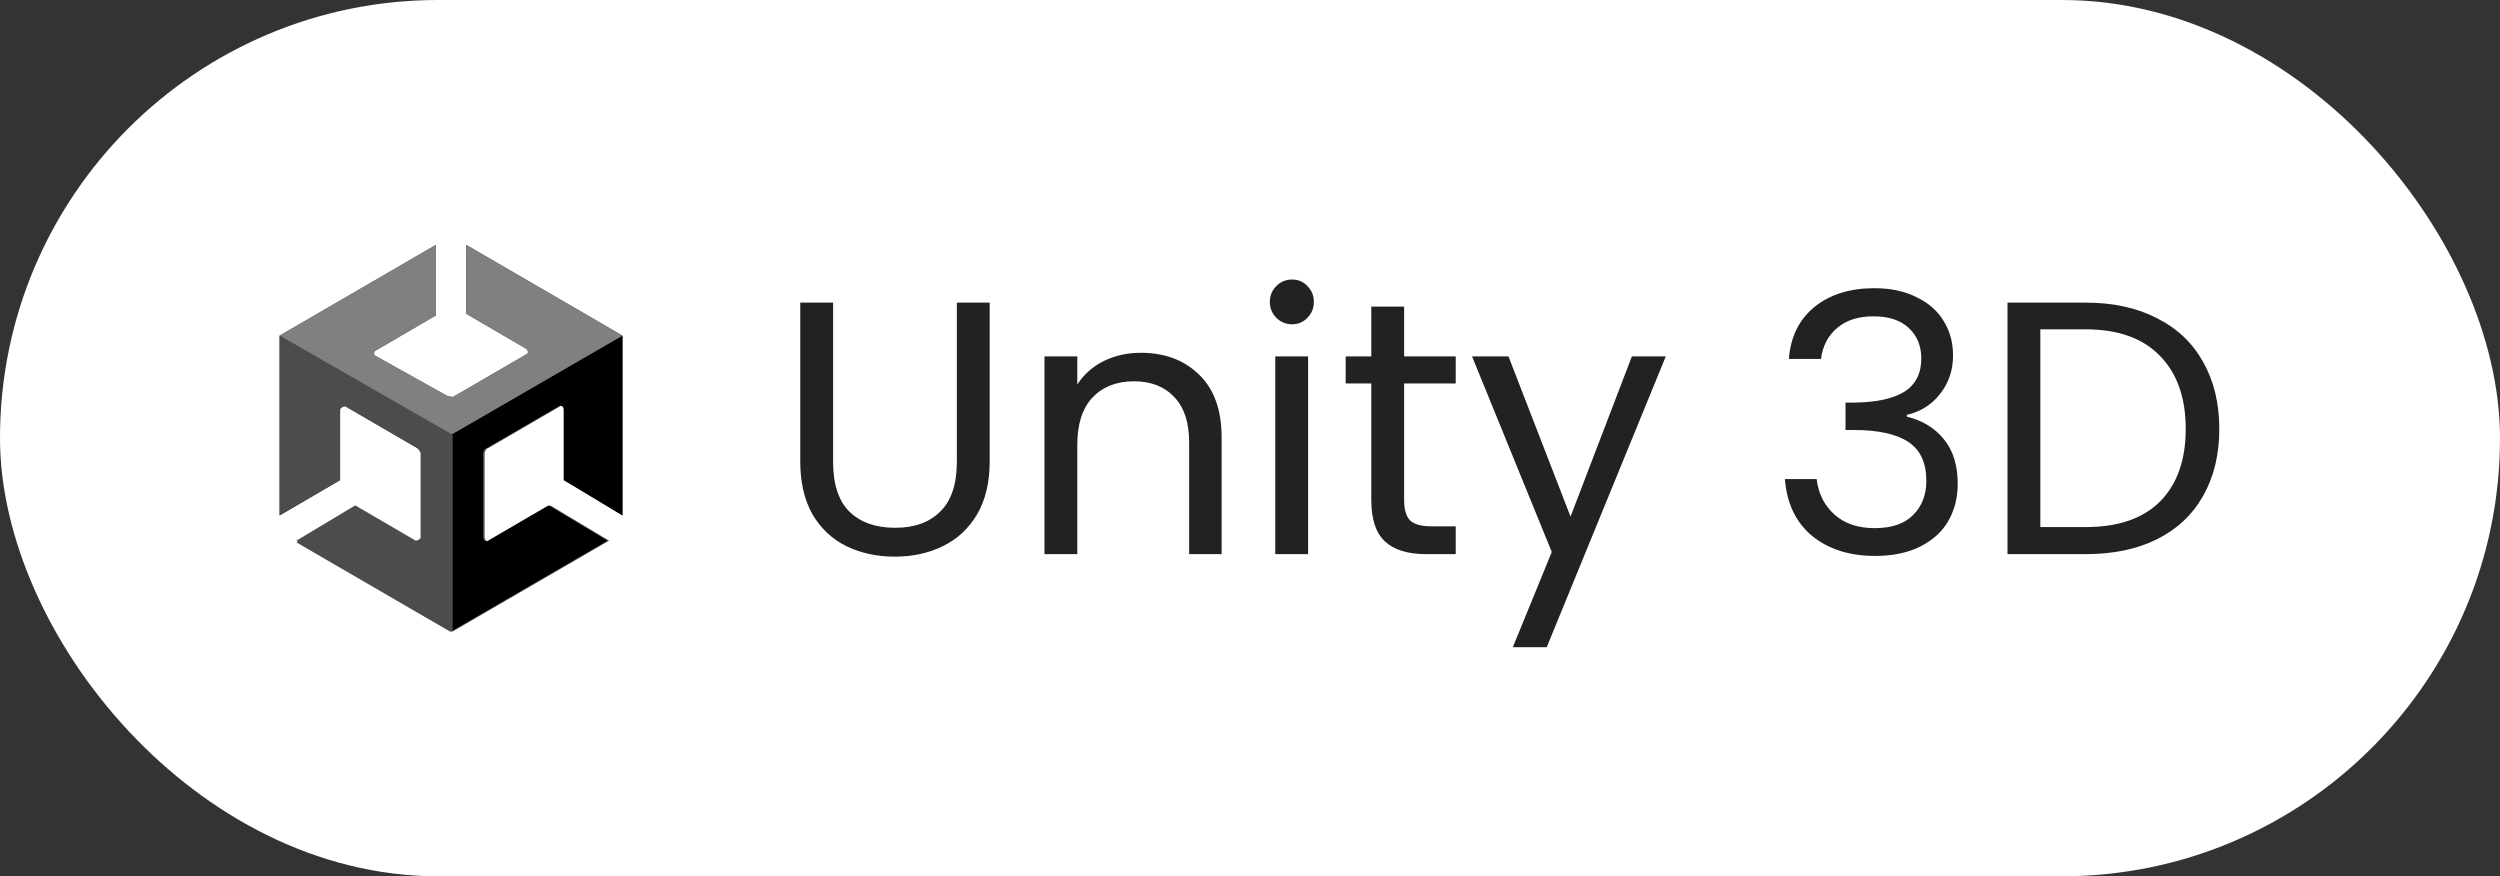
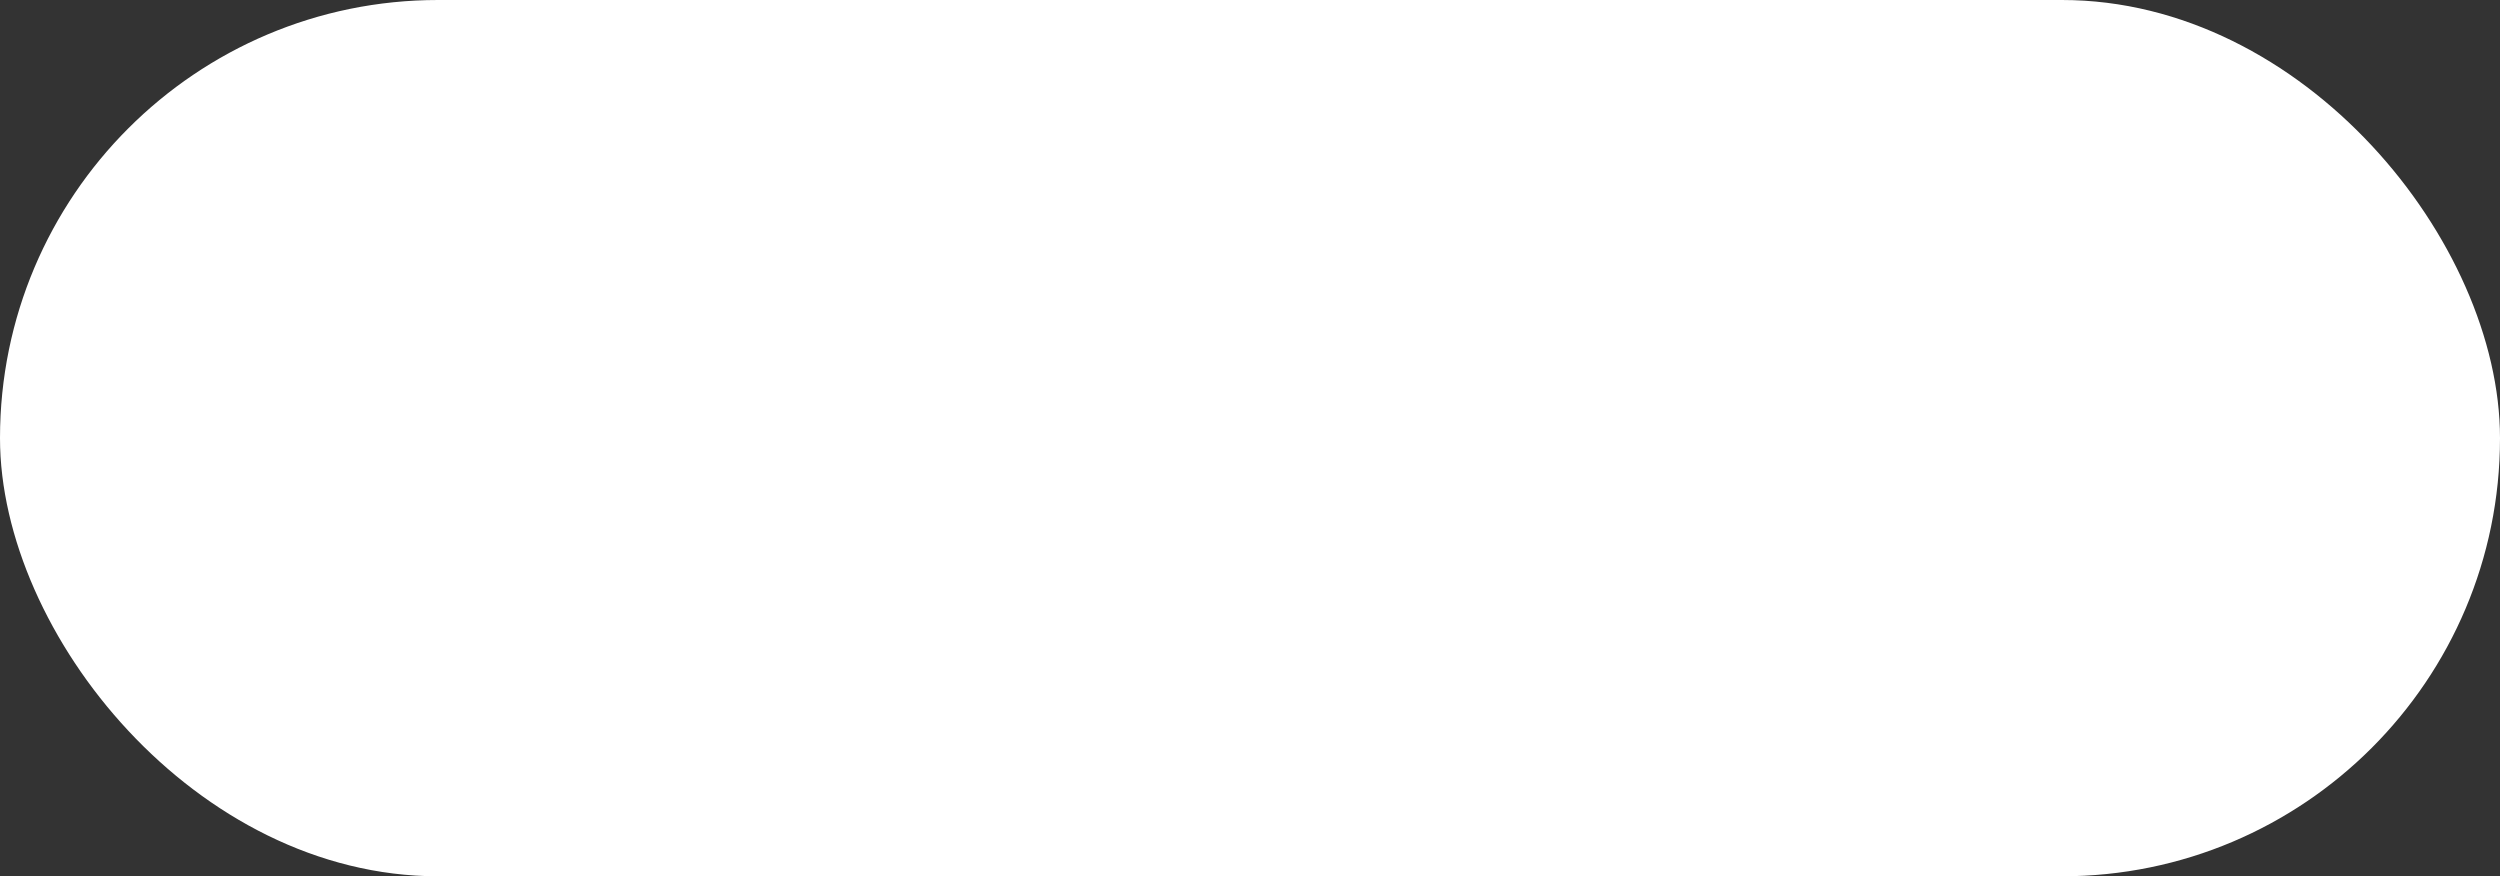
<svg xmlns="http://www.w3.org/2000/svg" width="97" height="34" viewBox="0 0 97 34" fill="none">
  <rect x="0" y="0" width="97" height="34" fill="#333333" stroke="none" />
  <rect width="97" height="34" rx="17" fill="white" />
  <g clip-path="url(#clip0_287_439)">
-     <path d="M24.152 20V13.022L18.087 9.5V12.174L20.435 13.543C20.5 13.609 20.5 13.739 20.435 13.739L17.63 15.37C17.565 15.435 17.435 15.37 17.369 15.37L14.565 13.804C14.5 13.804 14.5 13.609 14.565 13.609L16.913 12.239V9.5L10.848 13.022V20L13.196 18.63V15.891C13.196 15.826 13.326 15.761 13.391 15.761L16.196 17.391C16.261 17.456 16.326 17.522 16.326 17.587V20.848C16.326 20.913 16.196 20.978 16.13 20.978L13.783 19.609L11.5 20.978L17.565 24.5L23.63 20.978L21.348 19.609L19 20.978C18.935 21.044 18.804 20.978 18.804 20.848V17.587C18.804 17.522 18.869 17.391 18.935 17.391L21.739 15.761C21.804 15.696 21.935 15.761 21.935 15.891V18.63L24.152 20Z" fill="#4C4C4C" />
    <path d="M17.5 24.5L23.565 20.978L21.283 19.609L18.935 20.978C18.87 21.044 18.739 20.978 18.739 20.848V17.587C18.739 17.522 18.804 17.391 18.87 17.391L21.674 15.761C21.739 15.696 21.87 15.761 21.87 15.891V18.63L24.152 20V13.022L17.5 16.87V24.5Z" fill="black" />
-     <path d="M18.087 9.5V12.174L20.435 13.543C20.5 13.609 20.5 13.739 20.435 13.739L17.63 15.37C17.565 15.435 17.435 15.37 17.369 15.37L14.565 13.804C14.5 13.804 14.5 13.609 14.565 13.609L16.913 12.239V9.5L10.848 13.022L17.5 16.87L24.152 13.022L18.087 9.5Z" fill="#808080" />
-     <path d="M16.13 21.044L13.783 19.674L11.5 21.044L17.565 24.565V16.87L10.848 13.022V20L13.196 18.63V15.891C13.196 15.826 13.326 15.761 13.391 15.761L16.196 17.391C16.261 17.456 16.326 17.522 16.326 17.587V20.848C16.326 20.978 16.261 21.109 16.13 21.044Z" fill="#4C4C4C" />
  </g>
-   <path d="M32.324 11.742V17.916C32.324 18.784 32.534 19.428 32.954 19.848C33.383 20.268 33.976 20.478 34.732 20.478C35.479 20.478 36.062 20.268 36.482 19.848C36.911 19.428 37.126 18.784 37.126 17.916V11.742H38.4V17.902C38.4 18.714 38.237 19.4 37.91 19.96C37.583 20.511 37.14 20.921 36.58 21.192C36.029 21.463 35.409 21.598 34.718 21.598C34.027 21.598 33.402 21.463 32.842 21.192C32.291 20.921 31.853 20.511 31.526 19.96C31.209 19.4 31.05 18.714 31.05 17.902V11.742H32.324ZM44.263 13.688C45.197 13.688 45.953 13.973 46.531 14.542C47.11 15.102 47.399 15.914 47.399 16.978V21.5H46.139V17.16C46.139 16.395 45.948 15.811 45.565 15.41C45.183 14.999 44.66 14.794 43.997 14.794C43.325 14.794 42.789 15.004 42.387 15.424C41.995 15.844 41.799 16.455 41.799 17.258V21.5H40.525V13.828H41.799V14.92C42.051 14.528 42.392 14.225 42.821 14.01C43.26 13.795 43.741 13.688 44.263 13.688ZM50.138 12.582C49.896 12.582 49.69 12.498 49.522 12.33C49.354 12.162 49.27 11.957 49.27 11.714C49.27 11.471 49.354 11.266 49.522 11.098C49.69 10.93 49.896 10.846 50.138 10.846C50.372 10.846 50.568 10.93 50.726 11.098C50.894 11.266 50.978 11.471 50.978 11.714C50.978 11.957 50.894 12.162 50.726 12.33C50.568 12.498 50.372 12.582 50.138 12.582ZM50.754 13.828V21.5H49.48V13.828H50.754ZM54.48 14.878V19.4C54.48 19.773 54.559 20.039 54.718 20.198C54.876 20.347 55.152 20.422 55.544 20.422H56.482V21.5H55.334C54.624 21.5 54.092 21.337 53.738 21.01C53.383 20.683 53.206 20.147 53.206 19.4V14.878H52.212V13.828H53.206V11.896H54.48V13.828H56.482V14.878H54.48ZM64.633 13.828L60.013 25.112H58.697L60.209 21.416L57.115 13.828H58.529L60.937 20.044L63.317 13.828H64.633ZM69.408 13.926C69.474 13.067 69.805 12.395 70.402 11.91C71 11.425 71.774 11.182 72.726 11.182C73.361 11.182 73.907 11.299 74.364 11.532C74.831 11.756 75.181 12.064 75.414 12.456C75.657 12.848 75.778 13.291 75.778 13.786C75.778 14.365 75.61 14.864 75.274 15.284C74.948 15.704 74.518 15.975 73.986 16.096V16.166C74.593 16.315 75.074 16.609 75.428 17.048C75.783 17.487 75.96 18.061 75.96 18.77C75.96 19.302 75.839 19.783 75.596 20.212C75.354 20.632 74.99 20.963 74.504 21.206C74.019 21.449 73.436 21.57 72.754 21.57C71.765 21.57 70.953 21.313 70.318 20.8C69.684 20.277 69.329 19.54 69.254 18.588H70.486C70.552 19.148 70.78 19.605 71.172 19.96C71.564 20.315 72.087 20.492 72.74 20.492C73.394 20.492 73.888 20.324 74.224 19.988C74.57 19.643 74.742 19.199 74.742 18.658C74.742 17.958 74.509 17.454 74.042 17.146C73.576 16.838 72.871 16.684 71.928 16.684H71.606V15.62H71.942C72.801 15.611 73.45 15.471 73.888 15.2C74.327 14.92 74.546 14.491 74.546 13.912C74.546 13.417 74.383 13.021 74.056 12.722C73.739 12.423 73.282 12.274 72.684 12.274C72.106 12.274 71.639 12.423 71.284 12.722C70.93 13.021 70.72 13.422 70.654 13.926H69.408ZM80.928 11.742C81.993 11.742 82.912 11.943 83.686 12.344C84.471 12.736 85.068 13.301 85.478 14.038C85.898 14.775 86.109 15.643 86.109 16.642C86.109 17.641 85.898 18.509 85.478 19.246C85.068 19.974 84.471 20.534 83.686 20.926C82.912 21.309 81.993 21.5 80.928 21.5H77.891V11.742H80.928ZM80.928 20.45C82.189 20.45 83.15 20.119 83.812 19.456C84.475 18.784 84.806 17.846 84.806 16.642C84.806 15.429 84.471 14.481 83.799 13.8C83.136 13.119 82.179 12.778 80.928 12.778H79.165V20.45H80.928Z" fill="#222222" />
  <defs>
    <clipPath id="clip0_287_439">
-       <rect width="15" height="15" fill="white" transform="translate(10 9.5)" />
-     </clipPath>
+       </clipPath>
  </defs>
</svg>